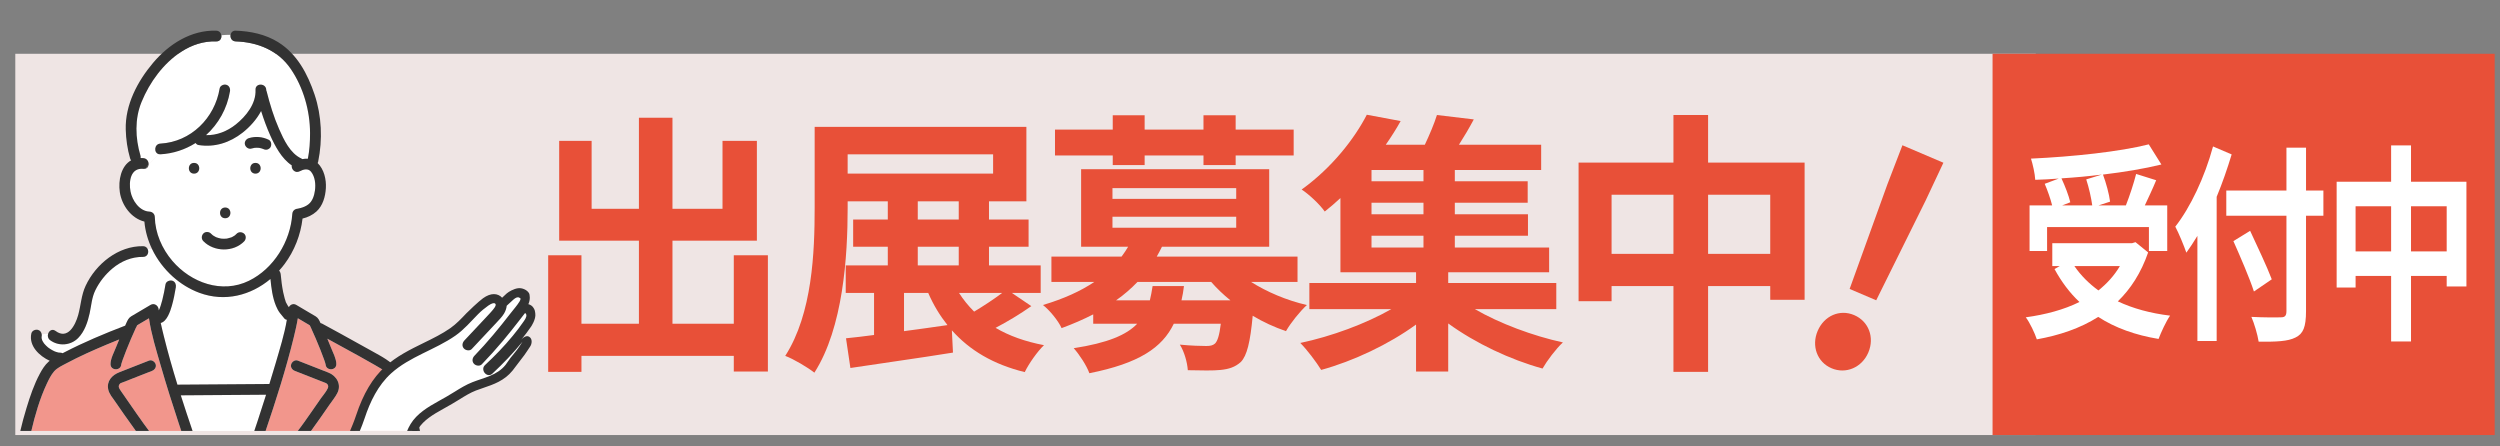
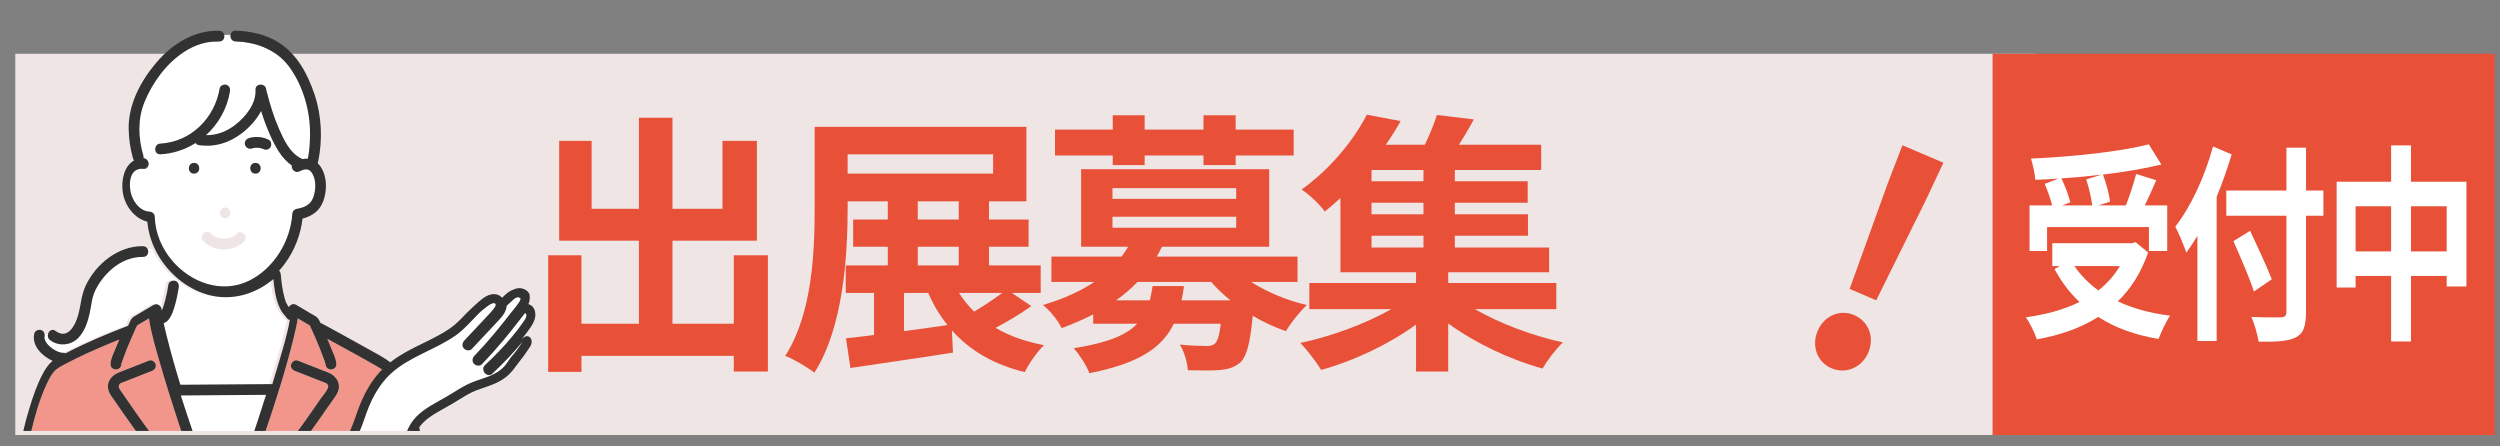
<svg xmlns="http://www.w3.org/2000/svg" xmlns:xlink="http://www.w3.org/1999/xlink" version="1.1" id="レイヤー_1" x="0px" y="0px" width="840px" height="150px" viewBox="0 0 840 150" enable-background="new 0 0 840 150" xml:space="preserve">
  <rect x="0" y="0" width="840" height="150" fill="#808080" stroke="none" />
  <rect x="5.143" y="18.069" fill="#EFE5E4" width="678.872" height="128.104" />
  <rect x="669.5" y="18.069" fill="#E85038" width="168.714" height="128.104" />
  <g>
    <path fill="#E85038" d="M258.01,85.766v39.08h-11.457v-5.266h-51.185v5.357h-11.179V85.766h11.179v23.004h19.31V80.867h-26.794   V47.329h10.902V70.15h15.892V39.568h11.271V70.15h16.815V47.329h11.549v33.538H225.95v27.902h20.604V85.766H258.01z" />
    <path fill="#E85038" d="M346.527,102.855c-3.788,2.681-8.13,5.268-12.011,7.301c4.527,2.679,9.978,4.619,16.261,5.82   c-2.217,2.125-5.082,6.189-6.467,9.055c-10.533-2.588-18.479-7.301-24.484-14.045l0.37,7.484   c-12.011,1.939-24.854,3.695-34.462,5.174l-1.478-9.979c2.771-0.277,6.005-0.646,9.424-1.109V98.422h-9.516v-9.238H298.3V82.9   h-11.641v-9.147H298.3v-6.098h-13.489v2.218c0,16.168-1.478,40.189-11.179,55.343c-2.218-1.756-7.022-4.62-9.794-5.636   c9.147-14.229,9.886-35.018,9.886-49.707V42.617h71.142v25.038h-12.565v6.098h13.304V82.9h-13.304v6.281h17.37v9.239h-9.701   L346.527,102.855z M284.809,58.324h48.875v-6.468h-48.875V58.324z M303.75,111.266c4.712-0.646,9.701-1.295,14.598-2.033   c-2.495-3.142-4.712-6.744-6.468-10.811h-8.13V111.266z M308.369,73.753h13.767v-6.098h-13.767V73.753z M308.369,89.184h13.767   V82.9h-13.767V89.184z M322.228,98.422c1.478,2.311,3.141,4.344,5.082,6.283c3.233-1.939,6.745-4.25,9.424-6.283H322.228z" />
    <path fill="#E85038" d="M420.354,94.727c5.266,3.326,11.918,6.19,18.755,7.762c-2.311,2.125-5.451,6.006-7.021,8.777   c-3.788-1.295-7.668-3.05-11.18-5.175c-0.831,8.962-1.94,13.396-3.973,15.521c-1.94,1.757-4.065,2.402-6.745,2.681   c-2.402,0.276-6.652,0.185-11.087,0.092c-0.185-2.679-1.201-6.282-2.679-8.592c3.695,0.369,7.299,0.462,8.87,0.462   c1.386,0,2.217-0.186,2.957-0.832c0.832-0.831,1.478-2.771,1.94-6.652h-15.799c-3.88,8.039-11.642,13.306-28.364,16.631   c-0.924-2.586-3.418-6.375-5.267-8.406c11.364-1.756,17.739-4.436,21.343-8.225H367.32v-3.141   c-3.234,1.663-6.837,3.232-10.625,4.619c-1.109-2.494-4.158-6.189-6.283-7.762c7.114-2.125,12.75-4.711,17.277-7.76h-14.413v-8.5   h23.56c0.832-1.109,1.571-2.219,2.218-3.326h-15.799V56.846h63.196V82.9h-36.033c-0.555,1.107-1.109,2.217-1.756,3.326h47.305v8.5   H420.354L420.354,94.727z M373.88,52.226h-19.402v-8.685h19.402v-4.805h10.718v4.805h19.772v-4.805h10.81v4.805h19.495v8.685   H415.18v3.234h-10.81v-3.234h-19.772v3.234H373.88V52.226z M373.788,66.824h41.577V63.22h-41.577V66.824z M373.788,76.525h41.577   v-3.696h-41.577V76.525z M397.81,96.111c-0.185,1.664-0.462,3.234-0.832,4.806h16.446c-2.402-1.94-4.527-3.974-6.467-6.19h-24.761   c-2.125,2.217-4.435,4.25-7.207,6.19h11.364c0.37-1.479,0.646-3.05,0.924-4.806H397.81z" />
    <path fill="#E85038" d="M495.565,103.873c8.314,4.805,19.401,8.962,29.564,11.18c-2.31,2.125-5.357,6.19-6.837,8.777   c-10.81-2.957-22.544-8.5-31.69-15.152v16.168h-10.81v-15.799c-9.146,6.652-21.065,12.288-31.876,15.245   c-1.663-2.681-4.712-6.745-7.021-9.056c10.531-2.217,21.988-6.467,30.581-11.363h-27.532v-8.777h35.849v-3.604h-25.408V66.547   c-1.663,1.57-3.419,3.049-5.267,4.527c-1.755-2.495-5.358-5.821-7.761-7.392c10.256-7.392,17.738-17.093,21.896-25.131   l11.364,2.125c-1.479,2.68-3.141,5.267-4.989,7.946h13.12c1.57-3.326,3.142-7.022,4.065-9.979l12.38,1.479   c-1.57,2.956-3.325,5.913-4.988,8.5h27.625v8.5H488.82v3.788h24.483v7.206H488.82v3.881h24.577v7.206H488.82v3.974h31.689v8.314   h-33.907v3.604h36.311v8.776L495.565,103.873L495.565,103.873z M478.288,57.123h-17.462v3.788h17.462V57.123z M478.288,68.117   h-17.462v3.881h17.462V68.117z M460.826,83.178h17.462v-3.974h-17.462V83.178z" />
-     <path fill="#E85038" d="M606.349,54.628v46.104H594.8v-4.619h-20.881v28.826h-11.642V96.111h-20.788v5.082h-11.087V54.628h31.875   V38.645h11.642v15.983H606.349z M562.277,85.303V65.438h-20.788v19.864L562.277,85.303L562.277,85.303z M594.8,85.303V65.438   h-20.881v19.864L594.8,85.303L594.8,85.303z" />
  </g>
  <g>
    <path fill="#E85038" d="M610.732,111.193c2.182-5.115,7.437-7.383,12.272-5.318c4.837,2.063,6.93,7.463,4.748,12.578   c-2.143,5.023-7.529,7.343-12.365,5.279C610.551,121.67,608.59,116.216,610.732,111.193z M634.164,61.934l5.051-13.127   l13.767,5.872L647,67.408l-16.594,33.488l-8.93-3.81L634.164,61.934z" />
  </g>
  <g>
    <path fill="#FFFFFF" d="M721.772,84.823c-2.387,6.909-5.888,12.271-10.186,16.432c5.095,2.4,11.035,4.019,17.56,4.797   c-1.326,1.905-3.023,5.572-3.873,7.829c-7.691-1.269-14.534-3.667-20.263-7.404c-6.103,3.877-13.157,6.204-20.637,7.546   c-0.638-1.976-2.388-5.716-3.715-7.405c6.631-0.919,12.785-2.542,18.037-5.15c-3.235-3.032-6.048-6.771-8.381-11.072l1.75-0.988   h-2.494v-7.688h26.79l1.167-0.354L721.772,84.823z M687.822,84.327h-5.889V69.023h7.587c-0.531-2.186-1.538-5.008-2.494-7.265   l4.723-1.761c-2.655,0.209-5.359,0.35-7.906,0.42c-0.106-2.114-0.85-5.288-1.434-7.122c13.951-0.636,29.921-2.326,39.574-4.795   l4.246,6.771c-5.729,1.409-12.572,2.538-19.629,3.385c1.06,2.822,2.07,6.559,2.388,9.097l-3.926,1.271h9.231   c1.271-3.245,2.651-7.407,3.448-10.58l6.736,2.116c-1.221,2.962-2.601,5.854-3.821,8.464h7.534v15.304h-6.153v-8.04h-34.217   L687.822,84.327L687.822,84.327z M706.229,58.656c-4.455,0.565-9.069,0.987-13.58,1.271c1.221,2.609,2.44,5.783,2.972,8.04   l-2.759,1.058h10.133c-0.321-2.469-1.114-5.995-2.018-8.745L706.229,58.656z M696.999,89.406c2.177,3.175,4.882,5.855,8.064,8.183   c2.811-2.257,5.306-4.938,7.215-8.183H696.999z" />
    <path fill="#FFFFFF" d="M749.837,51.885c-1.432,4.726-3.076,9.522-5.038,14.247v48.455h-6.473V79.251   c-1.221,2.046-2.493,3.95-3.713,5.644c-0.689-2.046-2.6-6.701-3.715-8.746c5.041-6.417,9.869-16.572,12.68-26.942L749.837,51.885z    M780.658,72.479h-5.835V104.5c0,5.431-0.955,7.617-3.502,8.886c-2.599,1.34-6.576,1.481-12.414,1.411   c-0.369-2.398-1.484-6.137-2.439-8.324c4.086,0.214,8.753,0.214,9.974,0.142c1.326,0,1.803-0.565,1.803-2.116v-32.02h-20.211   v-8.465h20.211V49.624h6.579v14.389h5.835V72.479L780.658,72.479z M757.317,97.941c-1.379-4.301-4.509-11.564-6.896-16.927   l5.624-3.457c2.387,5.148,5.676,12.062,7.267,16.292L757.317,97.941z" />
    <path fill="#FFFFFF" d="M828.719,61.054v35.195h-6.631v-3.526H810.1v22.005h-6.683V92.723H791.48V96.6h-6.365V61.054h18.302V48.852   h6.683v12.203H828.719z M803.416,84.469V69.304h-11.938v15.165H803.416z M822.088,84.469V69.304H810.1v15.165H822.088z" />
  </g>
  <g>
    <g>
      <defs>
        <rect id="SVGID_1_" x="-5.609" y="-0.459" width="204.068" height="145.247" />
      </defs>
      <clipPath id="SVGID_2_">
        <use xlink:href="#SVGID_1_" overflow="visible" />
      </clipPath>
      <g clip-path="url(#SVGID_2_)">
        <g>
          <path fill="#78C8E6" d="M96.903,103.023c0.012,0.008,0.023,0.021,0.036,0.031c-0.003-0.005-0.004-0.007-0.006-0.01      C96.92,103.037,96.917,103.032,96.903,103.023z" />
          <path fill="#78C8E6" d="M53.432,105.004c0,0.006,0.001,0.012,0.002,0.018c0.257,0.023,0.513,0.088,0.75,0.193      c-0.164-0.074-0.276-0.122-0.37-0.162C53.809,105.061,53.567,105.027,53.432,105.004z" />
          <path fill="#78C8E6" d="M96.993,103.133c0.027,0.04,0.049,0.057,0.07,0.077c0.004-0.009,0.008-0.019,0.013-0.026      c-0.045-0.052-0.091-0.094-0.137-0.129C96.956,103.08,96.975,103.105,96.993,103.133z" />
          <path fill="#78C8E6" d="M53.775,105.04c0.025,0.006,0.035,0.009,0.035,0.012C53.331,104.846,53.653,105.011,53.775,105.04z" />
          <path fill="#F2968C" d="M129.886,125.365c-1.148-1.182-2.561-1.918-3.975-2.729c-1.684-0.965-3.374-1.916-5.066-2.861      c-3.607-2.017-7.237-3.991-10.866-5.967c0.43,1.034,0.861,2.069,1.273,3.109c0.644,1.626,1.743,3.63,1.75,5.43      c0.01,2.321-3.592,2.317-3.601,0c0.002,0.424-0.017-0.014-0.118-0.358c-0.106-0.366-0.234-0.728-0.359-1.085      c-0.398-1.137-0.836-2.258-1.281-3.375c-0.996-2.495-2.044-4.973-3.173-7.411c-0.011-0.025-0.256-0.53-0.365-0.767      c-0.094-0.067-0.186-0.137-0.251-0.176c-0.775-0.458-1.552-0.917-2.327-1.375c-0.487-0.287-0.975-0.576-1.463-0.863      c-0.353,2.203-0.866,4.39-1.396,6.547c-2.606,10.609-5.951,21.072-9.463,31.42h10.772c1.617-2.077,3.481-4.783,5.116-7.127      c0.906-1.297,1.808-2.6,2.707-3.9c0.746-1.083,1.835-2.25,2.356-3.459c0.17-0.393,0.174-0.803-0.045-1.176      c-0.124-0.213-0.279-0.313-0.467-0.453c-0.032-0.023-0.051-0.039-0.071-0.055c-0.439-0.201-0.909-0.356-1.36-0.532      c-3.041-1.19-6.081-2.384-9.121-3.574c-0.902-0.354-1.549-1.198-1.259-2.215c0.248-0.864,1.304-1.615,2.215-1.259      c1.69,0.662,3.381,1.324,5.071,1.988c1.756,0.688,3.517,1.363,5.268,2.063c2.77,1.104,4.42,4.039,2.946,6.896      c-0.7,1.355-1.743,2.606-2.609,3.861c-1.031,1.495-2.066,2.985-3.108,4.473c-1.05,1.5-2.112,2.991-3.192,4.469h33.032      c-0.769-3.424-1.521-6.852-2.615-10.189C133.756,131.406,132.354,127.898,129.886,125.365z" />
          <path fill="#FFFFFF" d="M51.073,83.658c-0.527-0.049-1.047-0.114-1.544-0.129c0.641,1.07,0.156,2.813-1.462,2.789      c-3.792-0.058-7.353,1.438-10.246,3.852c-2.412,2.016-4.397,4.52-5.781,7.342c-1.216,2.479-1.334,5.078-1.911,7.729      c-0.643,2.949-1.707,6.164-3.885,8.353c-2.508,2.523-6.553,2.841-9.413,0.703c-0.739-0.553-0.884-1.386-0.68-2.097      c-0.739-0.081-1.459,0.051-2.125,0.152c0.031,0.231,0.023,0.469-0.025,0.697c-0.004,0.02-0.009,0.04-0.013,0.063      c-0.005,0.084-0.012,0.171-0.012,0.256c-0.001,0.1,0.007,0.199,0.013,0.298c0.001,0.007,0.002,0.008,0.003,0.017      c0.042,0.207,0.101,0.41,0.17,0.608c0.008,0.021,0.009,0.028,0.015,0.043c0.047,0.099,0.094,0.196,0.146,0.293      c0.106,0.199,0.225,0.392,0.35,0.577c0.074,0.107,0.163,0.211,0.23,0.32c-0.042-0.069-0.07-0.114-0.092-0.15      c-0.024-0.038-0.042-0.066-0.044-0.071c0.002,0.005,0.02,0.033,0.044,0.071c0.037,0.059,0.09,0.136,0.126,0.178      c0.335,0.393,0.704,0.754,1.096,1.09c0.104,0.088,0.23,0.168,0.324,0.264c-0.069-0.071-0.097-0.1-0.124-0.127      c-0.023-0.022-0.038-0.036-0.039-0.039c0.001,0.003,0.015,0.017,0.039,0.039c0.05,0.051,0.125,0.121,0.178,0.16      c0.197,0.142,0.4,0.277,0.606,0.405c0.431,0.271,0.88,0.501,1.34,0.718c0.011,0.004,0.014,0.006,0.025,0.01      c0.119,0.047,0.238,0.09,0.358,0.132c0.202,0.069,0.408,0.131,0.615,0.183c0.114,0.027,0.229,0.055,0.344,0.077      c0.019,0.004,0.042,0.009,0.067,0.011c0.167,0.014,0.333,0.031,0.501,0.029c0.282,0,0.541,0.068,0.771,0.182      c0.186-0.094,0.376-0.188,0.558-0.281c6.604-3.42,13.518-6.318,20.464-8.978c0.145-0.319,0.279-0.646,0.426-0.965      c0.406-0.88,0.731-1.616,1.563-2.144c0.771-0.489,1.578-0.934,2.365-1.397c1.396-0.825,2.792-1.649,4.188-2.476      c1.247-0.735,2.609,0.23,2.709,1.556c0.007,0.095,0.026,0.196,0.035,0.292c0.084-0.173,0.174-0.344,0.257-0.52      c0.005-0.011,0.01-0.021,0.013-0.031c0.044-0.113,0.089-0.227,0.131-0.342c0.081-0.221,0.158-0.44,0.231-0.664      c0.205-0.62,0.383-1.248,0.547-1.881c0.451-1.744,0.789-3.52,1.084-5.295c0.166-0.994,1.346-1.455,2.215-1.258      c0.096,0.021,0.181,0.057,0.265,0.094c0.016-0.482,0.025-0.951,0.028-1.394C55.189,90.389,52.764,87.191,51.073,83.658z" />
          <path fill="#FFFFFF" d="M79.182,13.908c-1.309-0.045-1.878-1.216-1.706-2.211c-1.057,0.007-2.102,0.038-3.107,0.146      c0.154,1-0.416,2.107-1.712,2.065c-4.22-0.138-8.171,1.162-11.697,3.444c-6.046,3.915-10.688,10.286-13.392,16.9      c-2.343,5.732-2.114,12.108-0.383,18.002c0.09,0.307,0.097,0.586,0.048,0.84c0.32-0.002,0.644,0.002,0.988,0.038      c1.252,0.133,1.818,1.274,1.7,2.239c1.064-1.192,2.39-2.385,3.414-3.577c-1.739-0.434-1.548-3.43,0.553-3.543      c10.252-0.558,18.268-8.573,19.912-18.51c0.16-0.965,1.354-1.494,2.216-1.258c1.007,0.276,1.416,1.255,1.257,2.215      c-0.961,5.803-3.89,10.946-8.053,14.713c3.614,0.118,7.17-1.326,9.988-3.572c3.475-2.769,6.871-7.001,6.649-11.667      c-0.11-2.321,3.492-2.308,3.602,0c0.002,0.052-0.001,0.105,0.001,0.159c0.056,0.115,0.103,0.242,0.139,0.383      c1.089,4.296,2.385,8.591,4.176,12.653c1.587,3.602,3.691,8.141,7.473,9.895c0.128,0.059,0.241,0.127,0.341,0.201      c0.615-0.121,1.237-0.164,1.849-0.126c0.571-2.809,0.742-5.735,0.738-8.594c-0.011-7.503-2.23-15.352-6.496-21.588      C93.4,16.896,86.588,14.164,79.182,13.908z" />
          <path fill="#78C8E6" d="M48.519,57.308c0.105-0.212,0.251-0.423,0.39-0.635c-0.164,0.049-0.35,0.069-0.553,0.062      C48.454,56.926,48.519,57.116,48.519,57.308z" />
          <path fill="#FFFFFF" d="M104.537,57.729c-0.992-1.267-2.626-0.83-3.824-0.18c-1.519,0.826-2.913-0.692-2.681-1.978      c-3.429-2.29-5.626-6.501-7.24-10.102c-1.19-2.657-2.184-5.397-3.059-8.175c-1.499,2.856-3.799,5.377-6.22,7.282      c-4.264,3.356-9.4,5.028-14.813,4.159c-0.417-0.067-0.747-0.336-0.974-0.682c-3.484,2.197-7.522,3.563-11.839,3.797      c-0.205,0.011-0.385-0.016-0.553-0.058c-1.023,1.192-2.349,2.385-3.414,3.577c-0.073,0.597-0.409,1.121-1.013,1.302      l-0.553,0.062c-0.045-0.002-0.086,0.004-0.134-0.001c-4.405-0.466-4.999,4.3-4.367,7.61c0.579,3.029,2.983,6.605,6.359,6.763      c0.993,0.045,1.777,0.793,1.801,1.8c0.124,5.402,2.4,10.654,5.888,14.742c6.274,7.354,16.669,11.139,25.756,6.687      c8.338-4.085,13.937-13.244,14.551-22.412c0.07-1.056,0.78-1.7,1.801-1.801c0.022-0.002-0.333,0.079,0.124-0.026      c0.306-0.072,0.616-0.13,0.919-0.214c0.906-0.252,1.81-0.627,2.559-1.21c1.414-1.101,1.981-2.972,2.214-4.682      C106.11,61.901,105.879,59.438,104.537,57.729z M75.674,69.727c2.321,0,2.318,3.602,0,3.602      C73.353,73.328,73.358,69.727,75.674,69.727z M65.203,58.339c-2.321,0-2.317-3.602,0-3.602      C67.524,54.737,67.52,58.339,65.203,58.339z M82.048,81.092c-3.585,3.7-10.158,3.594-13.728-0.068      c-0.702-0.723-0.666-1.82,0-2.547c0.652-0.711,1.888-0.678,2.546,0c0.188,0.191,0.398,0.358,0.59,0.547      c0.002,0.002,0.001,0.002,0.003,0.004c0.013,0.009,0.02,0.012,0.037,0.022c0.081,0.056,0.16,0.111,0.241,0.163      c0.203,0.133,0.414,0.253,0.63,0.363c0.107,0.056,0.225,0.1,0.329,0.158c0.002,0.002,0.002,0.002,0.004,0.002      c0.013,0.006,0.02,0.008,0.038,0.014c0.466,0.156,0.928,0.302,1.413,0.393c0.025,0.004,0.133,0.021,0.209,0.032      c0.081,0.009,0.184,0.019,0.188,0.019c0.22,0.019,0.441,0.027,0.662,0.029c0.245,0,0.49-0.009,0.736-0.027      c0.09-0.008,0.181-0.019,0.271-0.026c0.031-0.006,0.072-0.013,0.121-0.022c0.456-0.094,0.891-0.217,1.332-0.363      c0.035-0.012,0.05-0.016,0.071-0.022c0.013-0.006,0.016-0.009,0.032-0.017c0.086-0.041,0.174-0.081,0.259-0.123      c0.213-0.107,0.42-0.229,0.623-0.355c0.097-0.062,0.193-0.146,0.295-0.201c0.008-0.006,0.002,0,0.008-0.002      c0.011-0.012,0.006-0.01,0.022-0.022c0.177-0.162,0.354-0.317,0.521-0.491c0.701-0.723,1.837-0.65,2.546,0      C82.772,79.211,82.705,80.416,82.048,81.092z M85.838,58.339c-2.321,0-2.317-3.602,0-3.602      C88.159,54.737,88.156,58.339,85.838,58.339z M90.909,49.416c-0.207,0.389-0.659,0.711-1.077,0.827      c-0.484,0.133-0.949,0.033-1.387-0.181c-0.006-0.004-0.012-0.007-0.018-0.01c-0.435-0.17-0.883-0.29-1.342-0.373      c-0.524-0.052-1.048-0.053-1.572-0.002c-0.33,0.057-0.657,0.121-0.977,0.224c-0.96,0.307-1.924-0.36-2.215-1.258      c-0.307-0.951,0.363-1.929,1.258-2.215c2.185-0.697,4.634-0.483,6.684,0.523C91.165,47.396,91.337,48.605,90.909,49.416z" />
          <path fill="#FFFFFF" d="M94.036,105.154c-0.551-0.731-0.954-1.521-1.305-2.368c-1.17-2.824-1.56-5.991-1.861-9.048      c-6.574,5.514-15.305,7.818-23.869,4.656C63.739,97.189,60.73,95.327,58.12,93c-0.003,0.441-0.013,0.91-0.028,1.393      c0.814,0.344,1.133,1.283,0.993,2.123c-0.351,2.098-0.752,4.195-1.344,6.24c-0.506,1.751-1.625,5.255-3.733,5.764      c0.304,1.442,0.662,2.896,1.011,4.308c1.366,5.512,2.924,10.981,4.599,16.42c1.154-0.009,2.307-0.017,3.459-0.024      c9.146-0.065,18.291-0.132,27.435-0.197c0.7-2.278,1.404-4.557,2.069-6.844c1.369-4.724,2.988-9.82,3.803-14.715      c-0.336-0.063-0.645-0.216-0.861-0.49C95.038,106.355,94.508,105.781,94.036,105.154z" />
          <path fill="#FFFFFF" d="M60.744,132.839c1.284,4.04,2.624,8.063,3.987,12.065h20.676c0.388-1.146,0.772-2.293,1.152-3.441      c0.969-2.936,1.916-5.881,2.846-8.83c-0.564,0.006-1.127,0.008-1.691,0.014C78.725,132.709,69.734,132.773,60.744,132.839z" />
          <path fill="#F2968C" d="M53.99,122.802c-1.488-5.151-3.161-10.481-3.939-15.851c-0.522,0.31-1.044,0.617-1.566,0.926      c-0.759,0.449-1.519,0.896-2.277,1.346c-0.036,0.021-0.11,0.076-0.192,0.135c0.001,0.006,0.003,0.008,0.003,0.015      c0.012,0.196-0.259,0.553-0.351,0.747c-1.154,2.496-2.226,5.029-3.24,7.585c-0.42,1.062-0.836,2.124-1.213,3.2      c-0.136,0.388-0.261,0.779-0.384,1.171c-0.132,0.415-0.094,0.521-0.094,0.272c-0.009,2.321-3.61,2.318-3.601,0      c0.007-1.854,1.157-3.93,1.819-5.602c0.358-0.9,0.732-1.792,1.103-2.688c-1.525,0.612-3.045,1.236-4.559,1.877      c-4.43,1.869-8.84,3.832-13.085,6.098c-1.593,0.85-3.215,1.556-4.27,2.794c-1.021,1.198-1.751,2.692-2.418,4.11      c-2.364,5.031-3.954,10.541-5.227,15.967h35.225c-1.386-1.893-2.743-3.809-4.083-5.731c-0.99-1.421-1.976-2.846-2.958-4.271      c-0.862-1.254-2.01-2.537-2.322-4.06c-0.584-2.84,1.304-4.817,3.749-5.776c3.326-1.303,6.654-2.606,9.98-3.912      c0.914-0.356,1.973,0.396,2.215,1.26c0.282,1.006-0.356,1.861-1.258,2.215c-1.438,0.563-2.876,1.127-4.315,1.689      c-1.791,0.703-3.583,1.404-5.374,2.106c-0.228,0.089-0.459,0.171-0.684,0.269c-0.054,0.023-0.112,0.039-0.166,0.063      c0.141-0.067,0.013-0.053-0.145,0.106c-0.865,0.878-0.37,1.6,0.239,2.488c1.729,2.523,3.467,5.041,5.224,7.545      c0.851,1.211,1.707,2.422,2.572,3.623c0.548,0.76,1.297,1.787,1.76,2.385h10.78c-0.301-0.896-0.603-1.789-0.899-2.688      C57.917,135.779,55.873,129.314,53.99,122.802z" />
          <path fill="#323232" d="M90.262,46.952c-2.05-1.007-4.499-1.221-6.684-0.523c-0.896,0.286-1.565,1.264-1.258,2.215      c0.291,0.897,1.255,1.564,2.215,1.258c0.32-0.103,0.647-0.167,0.977-0.224c0.524-0.051,1.048-0.05,1.572,0.002      c0.459,0.083,0.908,0.203,1.342,0.373c0.006,0.003,0.012,0.006,0.018,0.01c0.438,0.214,0.903,0.313,1.387,0.181      c0.418-0.116,0.87-0.438,1.077-0.827C91.337,48.605,91.165,47.396,90.262,46.952z" />
          <path fill="#323232" d="M85.838,54.737c-2.317,0-2.321,3.602,0,3.602C88.156,58.339,88.159,54.737,85.838,54.737z" />
-           <path fill="#323232" d="M75.674,69.727c-2.316,0-2.321,3.602,0,3.602C77.992,73.328,77.995,69.727,75.674,69.727z" />
-           <path fill="#323232" d="M79.501,78.546c-0.167,0.173-0.344,0.329-0.521,0.491c-0.016,0.014-0.012,0.012-0.022,0.021      c-0.005,0.004,0-0.002-0.008,0.004c-0.102,0.054-0.199,0.14-0.295,0.199c-0.202,0.129-0.41,0.248-0.623,0.356      c-0.085,0.042-0.173,0.082-0.259,0.123c-0.016,0.008-0.019,0.011-0.032,0.017c-0.021,0.008-0.037,0.012-0.071,0.021      c-0.441,0.146-0.876,0.271-1.332,0.363c-0.049,0.012-0.09,0.019-0.121,0.023c-0.09,0.009-0.181,0.02-0.271,0.025      c-0.246,0.021-0.491,0.029-0.736,0.029c-0.221-0.004-0.442-0.013-0.662-0.029c-0.003,0-0.107-0.012-0.188-0.02      c-0.076-0.013-0.184-0.027-0.209-0.031c-0.484-0.092-0.946-0.236-1.413-0.394c-0.018-0.006-0.024-0.008-0.038-0.013      c-0.002,0-0.002,0-0.004-0.004c-0.104-0.059-0.222-0.103-0.329-0.157c-0.216-0.11-0.427-0.23-0.63-0.363      c-0.082-0.052-0.161-0.108-0.241-0.163c-0.018-0.012-0.024-0.015-0.037-0.023c-0.002-0.002-0.001-0.002-0.003-0.004      c-0.192-0.188-0.401-0.354-0.59-0.545c-0.659-0.679-1.895-0.711-2.546,0c-0.666,0.726-0.702,1.823,0,2.545      c3.57,3.662,10.142,3.771,13.728,0.069c0.657-0.676,0.725-1.881,0-2.546C81.338,77.896,80.202,77.823,79.501,78.546z" />
          <path fill="#323232" d="M65.203,54.737c-2.317,0-2.321,3.602,0,3.602C67.52,58.339,67.524,54.737,65.203,54.737z" />
          <path fill="#323232" d="M49.921,55.371c-0.388,0.433-0.725,0.867-1.013,1.302C49.512,56.492,49.848,55.968,49.921,55.371z" />
-           <path fill="#323232" d="M124.997,117.977c-3.555-2.006-7.127-3.977-10.706-5.937c-2.025-1.106-4.05-2.214-6.083-3.31      c-0.175-0.096-0.347-0.149-0.517-0.187c-0.014-0.028-0.025-0.058-0.039-0.087c-0.408-0.885-0.726-1.611-1.563-2.145      c-0.731-0.463-1.495-0.883-2.24-1.322c-1.438-0.852-2.875-1.699-4.313-2.551c-0.963-0.567-1.988-0.116-2.454,0.729      c-0.031-0.033-0.084-0.075-0.15-0.123c0.001,0.003,0.003,0.005,0.006,0.01c0.046,0.034,0.092,0.076,0.137,0.127      c-0.005,0.01-0.009,0.02-0.013,0.027c-0.021-0.021-0.043-0.037-0.07-0.077c-0.018-0.026-0.037-0.053-0.054-0.077      c-0.012-0.011-0.023-0.023-0.036-0.031c0.014,0.009,0.017,0.014,0.03,0.021c-0.031-0.042-0.063-0.087-0.092-0.131      c-0.092-0.135-0.181-0.275-0.264-0.415c-0.1-0.167-0.192-0.338-0.28-0.51c-0.044-0.089-0.086-0.177-0.128-0.267      c-0.025-0.052-0.049-0.105-0.073-0.16c-0.074-0.168-0.049-0.107,0.073,0.18c-0.101-0.044-0.209-0.541-0.25-0.652      c-0.1-0.287-0.192-0.578-0.277-0.869c-0.196-0.675-0.355-1.359-0.495-2.049c-0.42-2.076-0.622-3.863-0.825-5.979      c-0.047-0.483-0.237-0.935-0.545-1.262c0.644-0.714,1.27-1.449,1.849-2.229c3.306-4.451,5.387-9.764,6.027-15.263      c1.709-0.407,3.354-1.182,4.65-2.352c2.177-1.966,3.018-5.014,3.19-7.854c0.177-2.924-0.594-6.314-2.76-8.435      c0.073-0.142,0.136-0.297,0.173-0.48c1.512-7.402,1.194-15.386-1.209-22.545c-2.321-6.908-5.863-13.637-12.228-17.599      c-4.281-2.664-9.303-3.699-14.287-3.871c-1.007-0.035-1.575,0.625-1.706,1.39c0.35-0.002,0.701-0.004,1.053-0.004      c-0.352,0-0.703,0.001-1.053,0.004c-0.172,0.995,0.397,2.166,1.706,2.211c7.406,0.256,14.218,2.989,18.498,9.247      c4.266,6.237,6.485,14.085,6.496,21.588c0.004,2.858-0.167,5.785-0.738,8.594c-0.612-0.038-1.234,0.005-1.849,0.126      c-0.1-0.074-0.213-0.143-0.341-0.201c-3.782-1.754-5.885-6.293-7.473-9.895c-1.792-4.063-3.087-8.356-4.176-12.653      c-0.036-0.141-0.083-0.269-0.139-0.383c-0.002-0.053,0.001-0.107-0.001-0.159c-0.109-2.308-3.711-2.321-3.602,0      c0.221,4.666-3.174,8.898-6.649,11.667c-2.818,2.246-6.374,3.69-9.988,3.572c4.163-3.767,7.092-8.91,8.053-14.713      c0.159-0.959-0.25-1.939-1.257-2.215c-0.862-0.236-2.056,0.293-2.216,1.258c-1.645,9.937-9.66,17.952-19.912,18.51      c-2.101,0.113-2.292,3.109-0.553,3.543c0.483-0.562,0.904-1.126,1.186-1.688c-0.282,0.563-0.702,1.127-1.186,1.688      c0.168,0.042,0.348,0.068,0.553,0.058c4.316-0.233,8.355-1.6,11.839-3.797c0.228,0.346,0.557,0.614,0.974,0.682      c5.413,0.869,10.549-0.803,14.813-4.159c2.421-1.905,4.721-4.426,6.22-7.282c0.875,2.777,1.869,5.518,3.059,8.175      c1.614,3.601,3.812,7.812,7.24,10.102c-0.232,1.285,1.162,2.804,2.681,1.978c1.197-0.65,2.832-1.087,3.824,0.18      c1.342,1.709,1.573,4.173,1.288,6.261c-0.233,1.71-0.8,3.581-2.214,4.682c-0.749,0.583-1.652,0.958-2.559,1.21      c-0.303,0.084-0.613,0.142-0.919,0.214c-0.457,0.105-0.102,0.024-0.124,0.026c-1.021,0.101-1.73,0.745-1.801,1.801      c-0.614,9.168-6.213,18.327-14.551,22.412c-9.086,4.452-19.482,0.668-25.756-6.686c-3.488-4.09-5.764-9.342-5.888-14.742      c-0.024-1.007-0.808-1.755-1.801-1.8c-3.376-0.157-5.781-3.733-6.359-6.763c-0.632-3.311-0.038-8.076,4.367-7.61      c0.048,0.005,0.089-0.001,0.134,0.001c-0.515-1.01-2.046-2.02-1.037-3.028c-1.009,1.009,0.521,2.019,1.037,3.028      c0.204,0.008,0.389-0.013,0.553-0.062c0.288-0.435,0.625-0.869,1.013-1.302c0.118-0.965-0.448-2.106-1.7-2.239      c-0.344-0.036-0.667-0.04-0.988-0.038c0.048-0.254,0.042-0.533-0.048-0.84c-1.731-5.894-1.96-12.27,0.383-18.002      c2.704-6.614,7.346-12.985,13.392-16.9c3.526-2.282,7.477-3.582,11.697-3.444c1.296,0.042,1.866-1.065,1.712-2.065      c-2.078,0.226-3.984,0.792-5.444,2.252c1.459-1.46,3.366-2.026,5.444-2.252c-0.122-0.785-0.693-1.503-1.712-1.536      c-8.446-0.276-15.931,4.541-21.217,10.806c-5.252,6.226-9.419,14.11-9.192,22.427c0.088,3.229,0.553,6.563,1.465,9.672      c0.078,0.266,0.199,0.483,0.346,0.662c-3.359,1.871-4.387,6.706-3.798,10.695c0.653,4.417,3.833,8.794,8.254,9.882      c0.275,3.198,1.176,6.312,2.559,9.207c0.347,0.032,0.696,0.059,1.047,0.059c-0.351,0-0.7-0.026-1.047-0.059      c1.69,3.534,4.116,6.729,7.046,9.342c0.002-0.306,0.002-0.603,0.002-0.881c0,0.278,0,0.575-0.002,0.881      c2.61,2.327,5.619,4.188,8.881,5.396c8.563,3.162,17.295,0.856,23.869-4.656c0.302,3.057,0.691,6.224,1.861,9.048      c0.352,0.847,0.754,1.637,1.305,2.368c0.472,0.627,1.002,1.201,1.485,1.82c0.216,0.274,0.525,0.43,0.861,0.49      c-0.814,4.895-2.434,9.991-3.803,14.715c-0.665,2.287-1.369,4.564-2.069,6.844c-9.144,0.065-18.289,0.131-27.435,0.197      c-1.153,0.008-2.306,0.016-3.459,0.024c-1.675-5.438-3.233-10.908-4.599-16.42c-0.349-1.411-0.707-2.864-1.011-4.308      c2.109-0.509,3.227-4.013,3.733-5.764c0.592-2.045,0.994-4.145,1.344-6.24c0.14-0.84-0.178-1.779-0.993-2.123      c-0.068,2.072-0.309,4.407-1.17,6.131c0.861-1.724,1.102-4.059,1.17-6.131c-0.084-0.035-0.169-0.07-0.265-0.093      c-0.87-0.198-2.049,0.265-2.215,1.257c-0.296,1.776-0.634,3.551-1.084,5.297c-0.165,0.631-0.342,1.26-0.547,1.879      c-0.073,0.225-0.15,0.444-0.231,0.666c-0.042,0.113-0.086,0.228-0.131,0.34c-0.003,0.012-0.008,0.021-0.013,0.033      c-0.083,0.174-0.172,0.346-0.257,0.519c-0.008-0.097-0.028-0.197-0.035-0.292c-0.101-1.324-1.463-2.291-2.709-1.557      c-1.396,0.826-2.792,1.65-4.188,2.477c-0.787,0.465-1.594,0.908-2.365,1.396c-0.833,0.527-1.158,1.265-1.563,2.145      c-0.147,0.318-0.282,0.645-0.426,0.965c-6.946,2.658-13.86,5.559-20.464,8.977c-0.182,0.095-0.372,0.188-0.558,0.283      c-0.231-0.113-0.489-0.183-0.771-0.183c-0.168,0.002-0.333-0.017-0.501-0.029c-0.025-0.003-0.048-0.007-0.067-0.011      c-0.115-0.021-0.23-0.05-0.344-0.077c-0.207-0.052-0.413-0.112-0.615-0.183c-0.12-0.042-0.239-0.086-0.358-0.131      c-0.012-0.006-0.015-0.006-0.025-0.01c-0.46-0.218-0.909-0.447-1.34-0.719c-0.207-0.128-0.409-0.265-0.606-0.404      c-0.054-0.039-0.128-0.11-0.178-0.162c0.026,0.027,0.055,0.057,0.124,0.127c-0.094-0.096-0.219-0.176-0.324-0.264      c-0.392-0.335-0.761-0.697-1.096-1.089c-0.036-0.042-0.089-0.119-0.126-0.178c0.022,0.036,0.05,0.081,0.092,0.149      c-0.067-0.108-0.156-0.213-0.23-0.319c-0.125-0.187-0.243-0.378-0.35-0.577c-0.052-0.096-0.098-0.194-0.146-0.293      c-0.006-0.016-0.007-0.021-0.015-0.043c-0.07-0.198-0.128-0.401-0.17-0.608c-0.001-0.009-0.002-0.01-0.003-0.017      c-0.006-0.1-0.014-0.198-0.013-0.299c0-0.084,0.007-0.17,0.012-0.256c0.004-0.021,0.008-0.041,0.013-0.062      c0.048-0.229,0.056-0.466,0.025-0.698c-1.123,0.172-2.087,0.238-2.719-1.023c0.632,1.263,1.597,1.195,2.719,1.023      c-0.094-0.701-0.542-1.349-1.283-1.517c-0.906-0.206-2.003,0.272-2.215,1.258c-0.889,4.146,2.699,7.543,6.193,9.147      c-0.127,0.102-0.27,0.19-0.391,0.298c-1.229,1.083-2.142,2.56-2.913,3.989c-1.968,3.647-3.316,7.656-4.518,11.611      c-0.778,2.563-1.493,5.155-2.094,7.768H10.5c1.273-5.428,2.863-10.937,5.227-15.967c0.667-1.42,1.397-2.912,2.418-4.111      c1.055-1.238,2.677-1.944,4.27-2.795c4.245-2.264,8.655-4.228,13.085-6.098c1.513-0.64,3.034-1.264,4.559-1.877      c-0.37,0.896-0.745,1.787-1.103,2.688c-0.663,1.672-1.812,3.748-1.819,5.603c-0.009,2.317,3.592,2.32,3.601,0      c0,0.245-0.038,0.141,0.094-0.273c0.123-0.393,0.248-0.783,0.384-1.17c0.377-1.077,0.792-2.142,1.213-3.201      c1.014-2.555,2.085-5.09,3.24-7.585c0.091-0.194,0.363-0.552,0.351-0.747c0-0.008-0.002-0.01-0.003-0.014      c0.082-0.06,0.156-0.114,0.192-0.135c0.758-0.449,1.518-0.896,2.277-1.347c0.521-0.31,1.044-0.616,1.566-0.926      c0.778,5.368,2.451,10.698,3.939,15.851c1.882,6.514,3.926,12.979,6.051,19.415c0.296,0.897,0.598,1.793,0.899,2.688h3.791      c-1.363-4.004-2.703-8.026-3.987-12.066c8.99-0.064,17.98-0.13,26.97-0.193c0.564-0.004,1.127-0.008,1.691-0.013      c-0.93,2.949-1.877,5.896-2.846,8.83c-0.38,1.149-0.765,2.297-1.152,3.442h3.798c3.512-10.35,6.856-20.812,9.463-31.422      c0.529-2.156,1.042-4.344,1.396-6.547c0.488,0.289,0.976,0.576,1.463,0.864c0.775,0.458,1.552,0.917,2.327,1.375      c0.065,0.039,0.157,0.107,0.251,0.175c0.109,0.236,0.354,0.741,0.365,0.768c1.129,2.439,2.177,4.916,3.173,7.41      c0.444,1.117,0.883,2.24,1.281,3.375c0.125,0.358,0.253,0.72,0.359,1.086c0.101,0.346,0.121,0.781,0.118,0.357      c0.009,2.318,3.611,2.322,3.601,0c-0.007-1.799-1.106-3.803-1.75-5.429c-0.412-1.04-0.843-2.075-1.273-3.108      c3.629,1.975,7.259,3.949,10.866,5.965c1.693,0.946,3.382,1.897,5.066,2.862c1.414,0.81,2.826,1.548,3.975,2.728      c2.468,2.535,3.87,6.041,4.953,9.351c1.094,3.339,1.847,6.767,2.615,10.19h3.688c-1.588-7.024-2.954-14.758-7.446-20.6      C131.421,121.35,128.182,119.771,124.997,117.977z M19.827,118.479C20.085,118.5,19.963,118.494,19.827,118.479L19.827,118.479z      " />
+           <path fill="#323232" d="M124.997,117.977c-3.555-2.006-7.127-3.977-10.706-5.937c-2.025-1.106-4.05-2.214-6.083-3.31      c-0.175-0.096-0.347-0.149-0.517-0.187c-0.014-0.028-0.025-0.058-0.039-0.087c-0.408-0.885-0.726-1.611-1.563-2.145      c-0.731-0.463-1.495-0.883-2.24-1.322c-1.438-0.852-2.875-1.699-4.313-2.551c-0.963-0.567-1.988-0.116-2.454,0.729      c-0.031-0.033-0.084-0.075-0.15-0.123c0.001,0.003,0.003,0.005,0.006,0.01c0.046,0.034,0.092,0.076,0.137,0.127      c-0.005,0.01-0.009,0.02-0.013,0.027c-0.021-0.021-0.043-0.037-0.07-0.077c-0.018-0.026-0.037-0.053-0.054-0.077      c-0.012-0.011-0.023-0.023-0.036-0.031c0.014,0.009,0.017,0.014,0.03,0.021c-0.031-0.042-0.063-0.087-0.092-0.131      c-0.092-0.135-0.181-0.275-0.264-0.415c-0.1-0.167-0.192-0.338-0.28-0.51c-0.044-0.089-0.086-0.177-0.128-0.267      c-0.025-0.052-0.049-0.105-0.073-0.16c-0.074-0.168-0.049-0.107,0.073,0.18c-0.101-0.044-0.209-0.541-0.25-0.652      c-0.1-0.287-0.192-0.578-0.277-0.869c-0.196-0.675-0.355-1.359-0.495-2.049c-0.42-2.076-0.622-3.863-0.825-5.979      c-0.047-0.483-0.237-0.935-0.545-1.262c0.644-0.714,1.27-1.449,1.849-2.229c3.306-4.451,5.387-9.764,6.027-15.263      c1.709-0.407,3.354-1.182,4.65-2.352c2.177-1.966,3.018-5.014,3.19-7.854c0.177-2.924-0.594-6.314-2.76-8.435      c0.073-0.142,0.136-0.297,0.173-0.48c1.512-7.402,1.194-15.386-1.209-22.545c-2.321-6.908-5.863-13.637-12.228-17.599      c-4.281-2.664-9.303-3.699-14.287-3.871c-1.007-0.035-1.575,0.625-1.706,1.39c0.35-0.002,0.701-0.004,1.053-0.004      c-0.352,0-0.703,0.001-1.053,0.004c-0.172,0.995,0.397,2.166,1.706,2.211c7.406,0.256,14.218,2.989,18.498,9.247      c4.266,6.237,6.485,14.085,6.496,21.588c0.004,2.858-0.167,5.785-0.738,8.594c-0.612-0.038-1.234,0.005-1.849,0.126      c-0.1-0.074-0.213-0.143-0.341-0.201c-3.782-1.754-5.885-6.293-7.473-9.895c-1.792-4.063-3.087-8.356-4.176-12.653      c-0.036-0.141-0.083-0.269-0.139-0.383c-0.002-0.053,0.001-0.107-0.001-0.159c-0.109-2.308-3.711-2.321-3.602,0      c0.221,4.666-3.174,8.898-6.649,11.667c-2.818,2.246-6.374,3.69-9.988,3.572c4.163-3.767,7.092-8.91,8.053-14.713      c0.159-0.959-0.25-1.939-1.257-2.215c-0.862-0.236-2.056,0.293-2.216,1.258c-1.645,9.937-9.66,17.952-19.912,18.51      c-2.101,0.113-2.292,3.109-0.553,3.543c0.483-0.562,0.904-1.126,1.186-1.688c-0.282,0.563-0.702,1.127-1.186,1.688      c0.168,0.042,0.348,0.068,0.553,0.058c4.316-0.233,8.355-1.6,11.839-3.797c0.228,0.346,0.557,0.614,0.974,0.682      c5.413,0.869,10.549-0.803,14.813-4.159c2.421-1.905,4.721-4.426,6.22-7.282c0.875,2.777,1.869,5.518,3.059,8.175      c1.614,3.601,3.812,7.812,7.24,10.102c-0.232,1.285,1.162,2.804,2.681,1.978c1.197-0.65,2.832-1.087,3.824,0.18      c1.342,1.709,1.573,4.173,1.288,6.261c-0.233,1.71-0.8,3.581-2.214,4.682c-0.749,0.583-1.652,0.958-2.559,1.21      c-0.303,0.084-0.613,0.142-0.919,0.214c-0.457,0.105-0.102,0.024-0.124,0.026c-1.021,0.101-1.73,0.745-1.801,1.801      c-0.614,9.168-6.213,18.327-14.551,22.412c-9.086,4.452-19.482,0.668-25.756-6.686c-3.488-4.09-5.764-9.342-5.888-14.742      c-0.024-1.007-0.808-1.755-1.801-1.8c-3.376-0.157-5.781-3.733-6.359-6.763c-0.632-3.311-0.038-8.076,4.367-7.61      c0.048,0.005,0.089-0.001,0.134,0.001c-0.515-1.01-2.046-2.02-1.037-3.028c-1.009,1.009,0.521,2.019,1.037,3.028      c0.204,0.008,0.389-0.013,0.553-0.062c0.288-0.435,0.625-0.869,1.013-1.302c0.118-0.965-0.448-2.106-1.7-2.239      c0.048-0.254,0.042-0.533-0.048-0.84c-1.731-5.894-1.96-12.27,0.383-18.002      c2.704-6.614,7.346-12.985,13.392-16.9c3.526-2.282,7.477-3.582,11.697-3.444c1.296,0.042,1.866-1.065,1.712-2.065      c-2.078,0.226-3.984,0.792-5.444,2.252c1.459-1.46,3.366-2.026,5.444-2.252c-0.122-0.785-0.693-1.503-1.712-1.536      c-8.446-0.276-15.931,4.541-21.217,10.806c-5.252,6.226-9.419,14.11-9.192,22.427c0.088,3.229,0.553,6.563,1.465,9.672      c0.078,0.266,0.199,0.483,0.346,0.662c-3.359,1.871-4.387,6.706-3.798,10.695c0.653,4.417,3.833,8.794,8.254,9.882      c0.275,3.198,1.176,6.312,2.559,9.207c0.347,0.032,0.696,0.059,1.047,0.059c-0.351,0-0.7-0.026-1.047-0.059      c1.69,3.534,4.116,6.729,7.046,9.342c0.002-0.306,0.002-0.603,0.002-0.881c0,0.278,0,0.575-0.002,0.881      c2.61,2.327,5.619,4.188,8.881,5.396c8.563,3.162,17.295,0.856,23.869-4.656c0.302,3.057,0.691,6.224,1.861,9.048      c0.352,0.847,0.754,1.637,1.305,2.368c0.472,0.627,1.002,1.201,1.485,1.82c0.216,0.274,0.525,0.43,0.861,0.49      c-0.814,4.895-2.434,9.991-3.803,14.715c-0.665,2.287-1.369,4.564-2.069,6.844c-9.144,0.065-18.289,0.131-27.435,0.197      c-1.153,0.008-2.306,0.016-3.459,0.024c-1.675-5.438-3.233-10.908-4.599-16.42c-0.349-1.411-0.707-2.864-1.011-4.308      c2.109-0.509,3.227-4.013,3.733-5.764c0.592-2.045,0.994-4.145,1.344-6.24c0.14-0.84-0.178-1.779-0.993-2.123      c-0.068,2.072-0.309,4.407-1.17,6.131c0.861-1.724,1.102-4.059,1.17-6.131c-0.084-0.035-0.169-0.07-0.265-0.093      c-0.87-0.198-2.049,0.265-2.215,1.257c-0.296,1.776-0.634,3.551-1.084,5.297c-0.165,0.631-0.342,1.26-0.547,1.879      c-0.073,0.225-0.15,0.444-0.231,0.666c-0.042,0.113-0.086,0.228-0.131,0.34c-0.003,0.012-0.008,0.021-0.013,0.033      c-0.083,0.174-0.172,0.346-0.257,0.519c-0.008-0.097-0.028-0.197-0.035-0.292c-0.101-1.324-1.463-2.291-2.709-1.557      c-1.396,0.826-2.792,1.65-4.188,2.477c-0.787,0.465-1.594,0.908-2.365,1.396c-0.833,0.527-1.158,1.265-1.563,2.145      c-0.147,0.318-0.282,0.645-0.426,0.965c-6.946,2.658-13.86,5.559-20.464,8.977c-0.182,0.095-0.372,0.188-0.558,0.283      c-0.231-0.113-0.489-0.183-0.771-0.183c-0.168,0.002-0.333-0.017-0.501-0.029c-0.025-0.003-0.048-0.007-0.067-0.011      c-0.115-0.021-0.23-0.05-0.344-0.077c-0.207-0.052-0.413-0.112-0.615-0.183c-0.12-0.042-0.239-0.086-0.358-0.131      c-0.012-0.006-0.015-0.006-0.025-0.01c-0.46-0.218-0.909-0.447-1.34-0.719c-0.207-0.128-0.409-0.265-0.606-0.404      c-0.054-0.039-0.128-0.11-0.178-0.162c0.026,0.027,0.055,0.057,0.124,0.127c-0.094-0.096-0.219-0.176-0.324-0.264      c-0.392-0.335-0.761-0.697-1.096-1.089c-0.036-0.042-0.089-0.119-0.126-0.178c0.022,0.036,0.05,0.081,0.092,0.149      c-0.067-0.108-0.156-0.213-0.23-0.319c-0.125-0.187-0.243-0.378-0.35-0.577c-0.052-0.096-0.098-0.194-0.146-0.293      c-0.006-0.016-0.007-0.021-0.015-0.043c-0.07-0.198-0.128-0.401-0.17-0.608c-0.001-0.009-0.002-0.01-0.003-0.017      c-0.006-0.1-0.014-0.198-0.013-0.299c0-0.084,0.007-0.17,0.012-0.256c0.004-0.021,0.008-0.041,0.013-0.062      c0.048-0.229,0.056-0.466,0.025-0.698c-1.123,0.172-2.087,0.238-2.719-1.023c0.632,1.263,1.597,1.195,2.719,1.023      c-0.094-0.701-0.542-1.349-1.283-1.517c-0.906-0.206-2.003,0.272-2.215,1.258c-0.889,4.146,2.699,7.543,6.193,9.147      c-0.127,0.102-0.27,0.19-0.391,0.298c-1.229,1.083-2.142,2.56-2.913,3.989c-1.968,3.647-3.316,7.656-4.518,11.611      c-0.778,2.563-1.493,5.155-2.094,7.768H10.5c1.273-5.428,2.863-10.937,5.227-15.967c0.667-1.42,1.397-2.912,2.418-4.111      c1.055-1.238,2.677-1.944,4.27-2.795c4.245-2.264,8.655-4.228,13.085-6.098c1.513-0.64,3.034-1.264,4.559-1.877      c-0.37,0.896-0.745,1.787-1.103,2.688c-0.663,1.672-1.812,3.748-1.819,5.603c-0.009,2.317,3.592,2.32,3.601,0      c0,0.245-0.038,0.141,0.094-0.273c0.123-0.393,0.248-0.783,0.384-1.17c0.377-1.077,0.792-2.142,1.213-3.201      c1.014-2.555,2.085-5.09,3.24-7.585c0.091-0.194,0.363-0.552,0.351-0.747c0-0.008-0.002-0.01-0.003-0.014      c0.082-0.06,0.156-0.114,0.192-0.135c0.758-0.449,1.518-0.896,2.277-1.347c0.521-0.31,1.044-0.616,1.566-0.926      c0.778,5.368,2.451,10.698,3.939,15.851c1.882,6.514,3.926,12.979,6.051,19.415c0.296,0.897,0.598,1.793,0.899,2.688h3.791      c-1.363-4.004-2.703-8.026-3.987-12.066c8.99-0.064,17.98-0.13,26.97-0.193c0.564-0.004,1.127-0.008,1.691-0.013      c-0.93,2.949-1.877,5.896-2.846,8.83c-0.38,1.149-0.765,2.297-1.152,3.442h3.798c3.512-10.35,6.856-20.812,9.463-31.422      c0.529-2.156,1.042-4.344,1.396-6.547c0.488,0.289,0.976,0.576,1.463,0.864c0.775,0.458,1.552,0.917,2.327,1.375      c0.065,0.039,0.157,0.107,0.251,0.175c0.109,0.236,0.354,0.741,0.365,0.768c1.129,2.439,2.177,4.916,3.173,7.41      c0.444,1.117,0.883,2.24,1.281,3.375c0.125,0.358,0.253,0.72,0.359,1.086c0.101,0.346,0.121,0.781,0.118,0.357      c0.009,2.318,3.611,2.322,3.601,0c-0.007-1.799-1.106-3.803-1.75-5.429c-0.412-1.04-0.843-2.075-1.273-3.108      c3.629,1.975,7.259,3.949,10.866,5.965c1.693,0.946,3.382,1.897,5.066,2.862c1.414,0.81,2.826,1.548,3.975,2.728      c2.468,2.535,3.87,6.041,4.953,9.351c1.094,3.339,1.847,6.767,2.615,10.19h3.688c-1.588-7.024-2.954-14.758-7.446-20.6      C131.421,121.35,128.182,119.771,124.997,117.977z M19.827,118.479C20.085,118.5,19.963,118.494,19.827,118.479L19.827,118.479z      " />
          <path fill="#323232" d="M46.118,86.118c0.759-2.276,1.997-2.634,3.411-2.589c-0.277-0.463-0.762-0.803-1.462-0.812      c-8.342-0.129-15.852,5.964-19.287,13.289c-1.5,3.197-1.585,6.545-2.525,9.892c-0.944,3.359-3.478,8.371-7.607,5.285      c-1.11-0.828-2.192-0.043-2.497,1.015c0.383,0.041,0.77,0.135,1.158,0.327c-0.388-0.192-0.775-0.286-1.158-0.327      c-0.204,0.711-0.059,1.544,0.68,2.097c2.86,2.139,6.905,1.82,9.413-0.703c2.178-2.188,3.242-5.402,3.885-8.353      c0.577-2.649,0.695-5.249,1.911-7.728c1.384-2.824,3.369-5.326,5.781-7.343c2.893-2.414,6.453-3.907,10.246-3.851      c1.619,0.022,2.103-1.721,1.462-2.791C48.115,83.484,46.877,83.842,46.118,86.118z" />
          <path fill="#323232" d="M50.091,121.154c-3.327,1.305-6.655,2.609-9.98,3.912c-2.445,0.957-4.333,2.937-3.749,5.775      c0.312,1.521,1.459,2.807,2.322,4.059c0.981,1.427,1.967,2.852,2.958,4.271c1.341,1.924,2.698,3.84,4.083,5.732h4.436      c-0.463-0.6-1.212-1.625-1.76-2.385c-0.866-1.203-1.721-2.412-2.572-3.625c-1.757-2.504-3.495-5.021-5.224-7.543      c-0.609-0.891-1.104-1.611-0.239-2.49c0.158-0.158,0.286-0.174,0.145-0.105c0.054-0.025,0.111-0.04,0.166-0.064      c0.224-0.096,0.456-0.178,0.684-0.268c1.791-0.703,3.583-1.404,5.374-2.105c1.439-0.563,2.877-1.127,4.315-1.69      c0.901-0.354,1.54-1.209,1.258-2.215C52.064,121.551,51.005,120.797,50.091,121.154z" />
          <path fill="#323232" d="M110.386,125.207c-1.751-0.7-3.512-1.377-5.268-2.064c-1.689-0.662-3.38-1.324-5.071-1.988      c-0.911-0.355-1.967,0.396-2.215,1.26c-0.291,1.018,0.357,1.861,1.259,2.215c3.04,1.191,6.081,2.385,9.121,3.574      c0.451,0.176,0.921,0.331,1.36,0.533c0.02,0.015,0.04,0.029,0.071,0.054c0.188,0.142,0.344,0.241,0.467,0.453      c0.22,0.373,0.215,0.782,0.045,1.176c-0.521,1.209-1.611,2.376-2.356,3.459c-0.899,1.302-1.8,2.604-2.707,3.901      c-1.635,2.343-3.5,5.049-5.116,7.127h4.445c1.08-1.479,2.143-2.971,3.192-4.469c1.042-1.487,2.077-2.979,3.108-4.474      c0.866-1.255,1.909-2.506,2.609-3.862C114.806,129.246,113.155,126.313,110.386,125.207z" />
        </g>
        <g>
          <path fill="#FFFFFF" d="M134.422,155.404c-1.769-0.232-3.671-0.588-5.985-1.121c-2.308-0.528-4.388-1.111-6.358-1.784      c-1.014-0.349-1.904-0.687-2.72-1.036c-0.523-0.223-0.828-0.355-1.142-0.515l-1.248-0.632l0.526-1.295      c0.364-0.892,0.74-1.782,1.117-2.674c0.876-2.072,1.782-4.218,2.483-6.341c2.301-6.96,5.342-12.087,9.297-15.675      c3.74-3.389,8.247-5.598,12.604-7.734c3.117-1.525,6.34-3.105,9.161-5.08c2.103-1.473,3.83-3.293,5.66-5.221      c0.572-0.604,1.143-1.205,1.723-1.793c1.03-1.045,2.254-2.072,3.642-3.061c0.711-0.504,1.767-1.105,2.759-1.105      c0.732,0,1.38,0.327,1.777,0.896c1.07,1.525-0.437,3.261-1.247,4.192l-0.284,0.324l-0.004,0.013l-0.45,0.496      c-0.377,0.411-0.758,0.819-1.14,1.227c-0.951,1.018-1.905,2.027-2.858,3.041c-1.53,1.619-3.059,3.242-4.574,4.875      c-0.174,0.189-0.346,0.457-0.174,0.66c0.043,0.049,0.212,0.139,0.386,0.139c1.31-1.359,2.611-2.735,3.911-4.111      c1.492-1.58,2.984-3.158,4.456-4.756l0.448-0.48c0.708-0.758,1.377-1.473,1.848-2.246c0.394-0.645,0.645-1.364,0.708-2.032      l0.059-0.612l0.467-0.398c0.393-0.334,0.765-0.687,1.138-1.039c0.289-0.271,0.579-0.545,0.878-0.813      c0.528-0.471,1.508-1.348,2.746-1.348c0.099,0,0.198,0.006,0.297,0.018c0.191,0.024,0.316,0.063,0.583,0.175h0.104l0.354,0.203      c0.092,0.055,0.18,0.111,0.269,0.17l0.661,0.432l0.084,0.707c0.102,0.863-0.199,1.494-0.507,1.998      c-0.642,1.049-1.416,2.002-2.165,2.926c-0.296,0.363-0.591,0.729-0.874,1.091c-4.659,6.021-8.458,10.487-12.319,14.485      c-0.112,0.115-0.349,0.406-0.153,0.637c0.042,0.05,0.201,0.136,0.371,0.136c0.049,0,0.079-0.008,0.087-0.012      c2.42-2.517,4.783-5.14,6.996-7.774c1.604-1.91,3.282-4.005,5.442-6.787c0,0,1.438-1.853,1.882-2.43l0.408-0.531l0.578-0.05      l0.082-0.038l0.353-0.005h0.871l0.461,0.777c0.115,0.157,0.387,0.581,0.463,1.127c0.184,1.271-0.57,2.381-1.07,3.116      l-0.082,0.121c-1.004,1.484-2.163,3.016-3.759,4.963c-2.669,3.259-5.753,6.508-9.427,9.936      c-0.123,0.114-0.179,0.219-0.104,0.412c0.093,0.23,0.291,0.354,0.355,0.354c0.008,0,0.057-0.018,0.139-0.094      c3.84-3.584,7.101-7.039,9.966-10.563l2.466,1.762c-0.695,1.113-1.29,1.995-1.871,2.773c-0.442,0.59-0.905,1.146-1.354,1.687      c-0.292,0.351-0.583,0.701-0.866,1.058c-0.262,0.33-0.504,0.694-0.762,1.082c-0.291,0.437-0.591,0.889-0.949,1.332      c-2.481,3.09-5.853,4.23-9.112,5.334c-0.867,0.293-1.763,0.596-2.613,0.93c-1.971,0.772-3.827,1.896-5.713,3.078      c-1.575,0.988-3.322,2.01-5.499,3.211c-3.431,1.893-6.939,4.007-8.85,7.158c-1.869,3.086-2.607,6.953-3.121,10.681      c-0.001,0.038-0.003,0.075-0.008,0.114l-0.163,1.552L134.422,155.404z" />
          <path fill="#323232" d="M174.034,99.882c0.041,0,0.08,0.002,0.12,0.007c0.03,0.004,0.457,0.184,0.457,0.184l0,0      c0.092,0.054,0.179,0.115,0.268,0.173c0.044,0.377-0.064,0.651-0.294,1.028c-0.835,1.365-1.965,2.615-2.944,3.879      c-3.853,4.979-7.836,9.828-12.21,14.361c-0.715,0.738-0.935,1.832-0.216,2.676c0.355,0.416,0.949,0.668,1.526,0.668      c0.428,0,0.846-0.139,1.15-0.453c2.456-2.541,4.825-5.168,7.096-7.875c1.877-2.236,3.689-4.527,5.478-6.834      c0.628-0.811,1.261-1.619,1.886-2.435h0.003c0.008,0,0.013,0.003,0.022,0.005c0.001,0,0.003,0,0.004,0      c0.149,0,0.174-0.035,0.188-0.035c0.014,0,0.016,0.03,0.104,0.151c0.08,0.109,0.167,0.289,0.187,0.443      c0.109,0.749-0.52,1.604-0.907,2.181c-1.134,1.68-2.391,3.284-3.674,4.852c-2.854,3.48-5.997,6.715-9.288,9.783      c-1.41,1.316-0.174,3.396,1.286,3.396c0.391,0,0.798-0.149,1.175-0.502c3.589-3.351,7.008-6.903,10.108-10.716      c-0.568,0.91-1.159,1.811-1.8,2.67c-0.697,0.931-1.471,1.799-2.193,2.71c-0.613,0.772-1.086,1.637-1.704,2.405      c-2.834,3.527-7.121,4.244-11.095,5.799c-2.115,0.83-4.048,2.006-5.965,3.207c-1.78,1.117-3.59,2.151-5.428,3.166      c-3.498,1.933-7.284,4.188-9.414,7.703c-2.032,3.354-2.812,7.506-3.337,11.338c-0.005,0.029,0,0.057-0.003,0.086      c-1.975-0.262-3.938-0.659-5.843-1.1c-2.095-0.479-4.173-1.047-6.208-1.742c-0.881-0.301-1.756-0.627-2.613-0.992      c-0.483-0.207-0.764-0.327-1.054-0.473c1.227-3.02,2.617-6.022,3.635-9.111c1.829-5.535,4.492-11.051,8.876-15.024      c6.24-5.657,14.772-7.908,21.615-12.694c2.917-2.043,5.162-4.729,7.595-7.192c1.045-1.062,2.227-2.025,3.44-2.888      c0.338-0.242,1.24-0.828,1.879-0.828c0.219,0,0.407,0.069,0.531,0.248c0.421,0.601-0.81,1.935-1.253,2.451      c-0.059,0.067-0.344,0.389-0.345,0.393c-0.087,0.096-0.174,0.191-0.261,0.289c-0.374,0.408-0.751,0.812-1.128,1.214      c-2.476,2.644-4.973,5.266-7.437,7.923c-0.698,0.754-0.945,1.82-0.215,2.676c0.352,0.413,0.958,0.672,1.541,0.672      c0.427,0,0.841-0.139,1.135-0.455c2.766-2.983,5.593-5.912,8.349-8.902c0.86-0.934,1.812-1.875,2.476-2.965      c0.503-0.821,0.835-1.754,0.924-2.678c0.705-0.603,1.35-1.256,2.043-1.877C172.717,100.473,173.383,99.882,174.034,99.882       M170.278,98.578c-0.312,0.279-1.355,1.263-1.57,1.46c-0.684-0.777-1.673-1.218-2.765-1.218c-1.118,0-2.341,0.466-3.637,1.387      c-1.46,1.037-5.01,4.438-5.588,5.046c-1.775,1.871-3.453,3.64-5.429,5.022c-2.724,1.904-5.751,3.39-8.959,4.959      c-4.452,2.185-9.058,4.44-12.955,7.975c-4.157,3.768-7.336,9.105-9.72,16.322c-0.682,2.066-1.536,4.086-2.441,6.225      c-0.379,0.898-0.759,1.797-1.124,2.695l-1.053,2.589l2.494,1.263c0.389,0.197,0.743,0.35,1.232,0.559      c0.85,0.363,1.773,0.714,2.822,1.072c2.024,0.69,4.155,1.289,6.515,1.83c2.359,0.545,4.306,0.908,6.124,1.148l3.09,0.406      l0.327-3.101l0.02-0.181v-0.007c0.49-3.528,1.191-7.162,2.898-9.98c1.716-2.832,5.034-4.821,8.285-6.616      c2.202-1.216,3.973-2.248,5.573-3.252c1.821-1.142,3.61-2.228,5.46-2.953c0.816-0.319,1.656-0.603,2.544-0.903      c3.306-1.119,7.051-2.388,9.81-5.819c0.4-0.499,3.496-4.58,3.959-5.197c0.611-0.815,1.178-1.771,1.946-2.882      c0.628-0.911,0.765-2.502-0.184-3.165c-1.329-1.046-2.882,0.975-2.882,0.975c1.403-1.731,2.465-3.147,3.398-4.529      c0,0,1.667-2.455,1.396-4.316c-0.108-0.783-0.122-1.352-0.774-2.188c-0.652-0.836-1.567-0.99-1.567-0.99      c0.713-1.478,0.528-3.209,0.206-3.735c-0.679-1.109-2.296-1.815-3.694-1.629C172.636,97.032,170.907,98.016,170.278,98.578z" />
        </g>
      </g>
    </g>
  </g>
</svg>